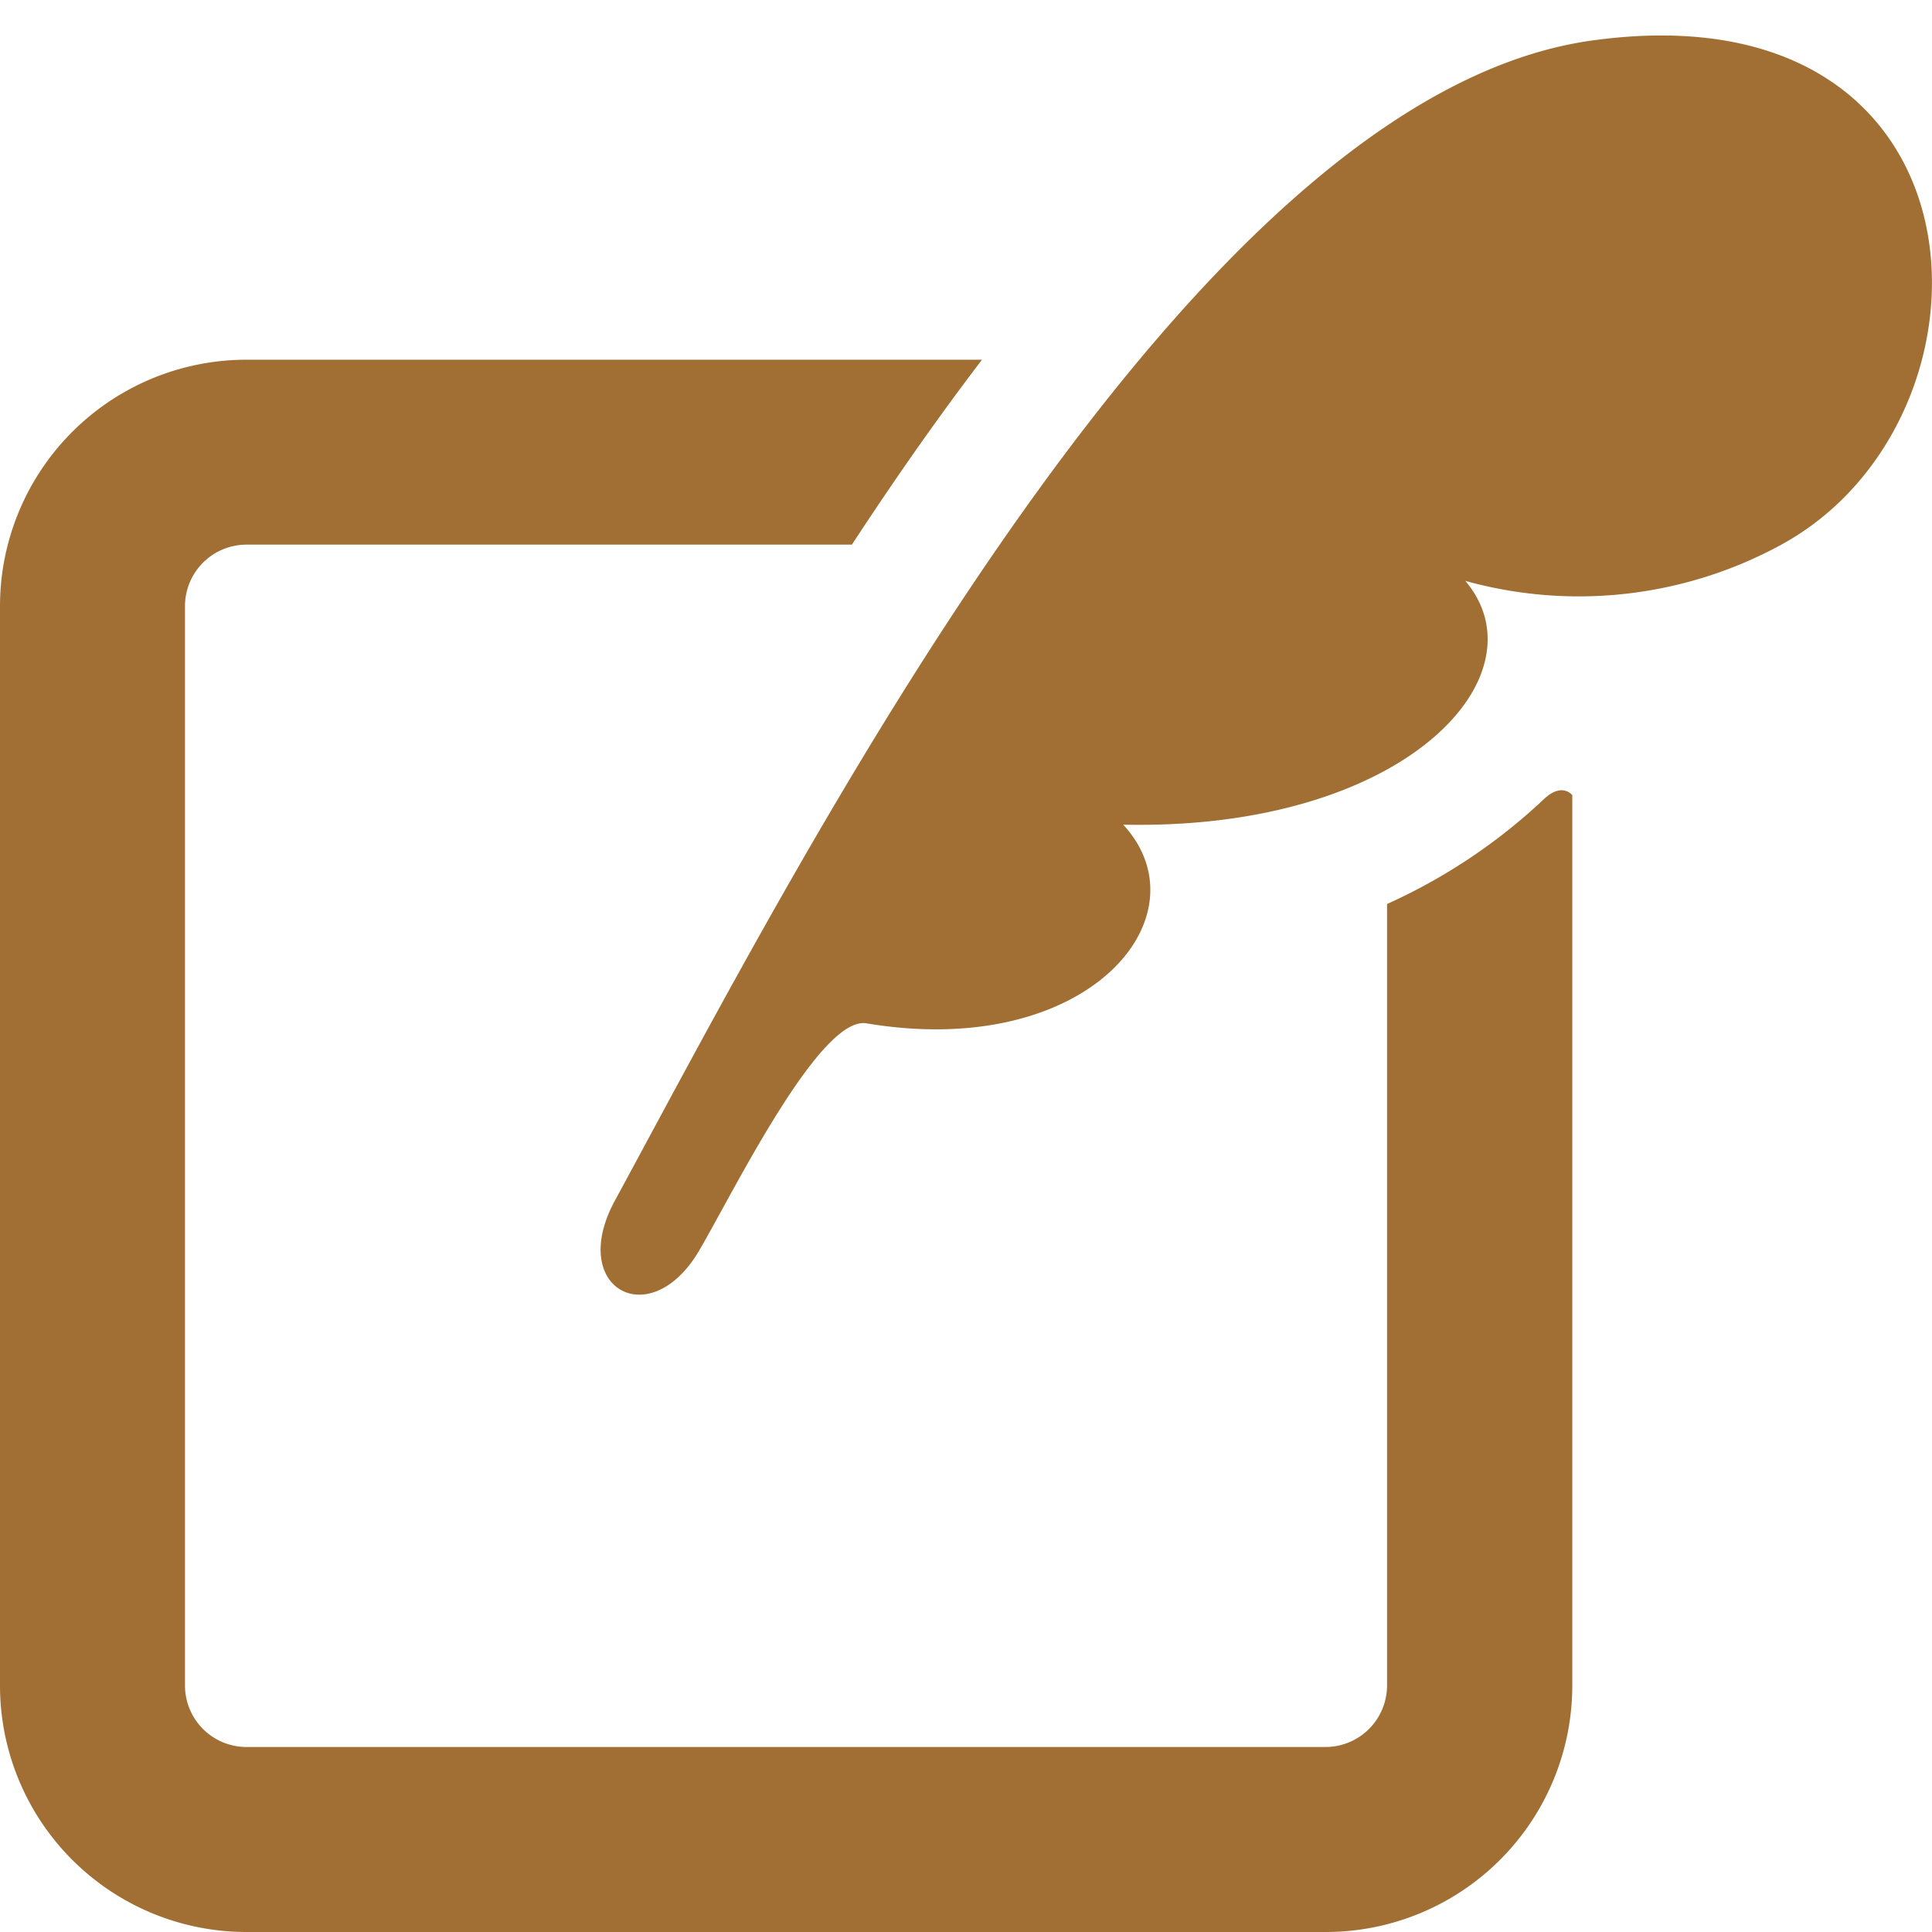
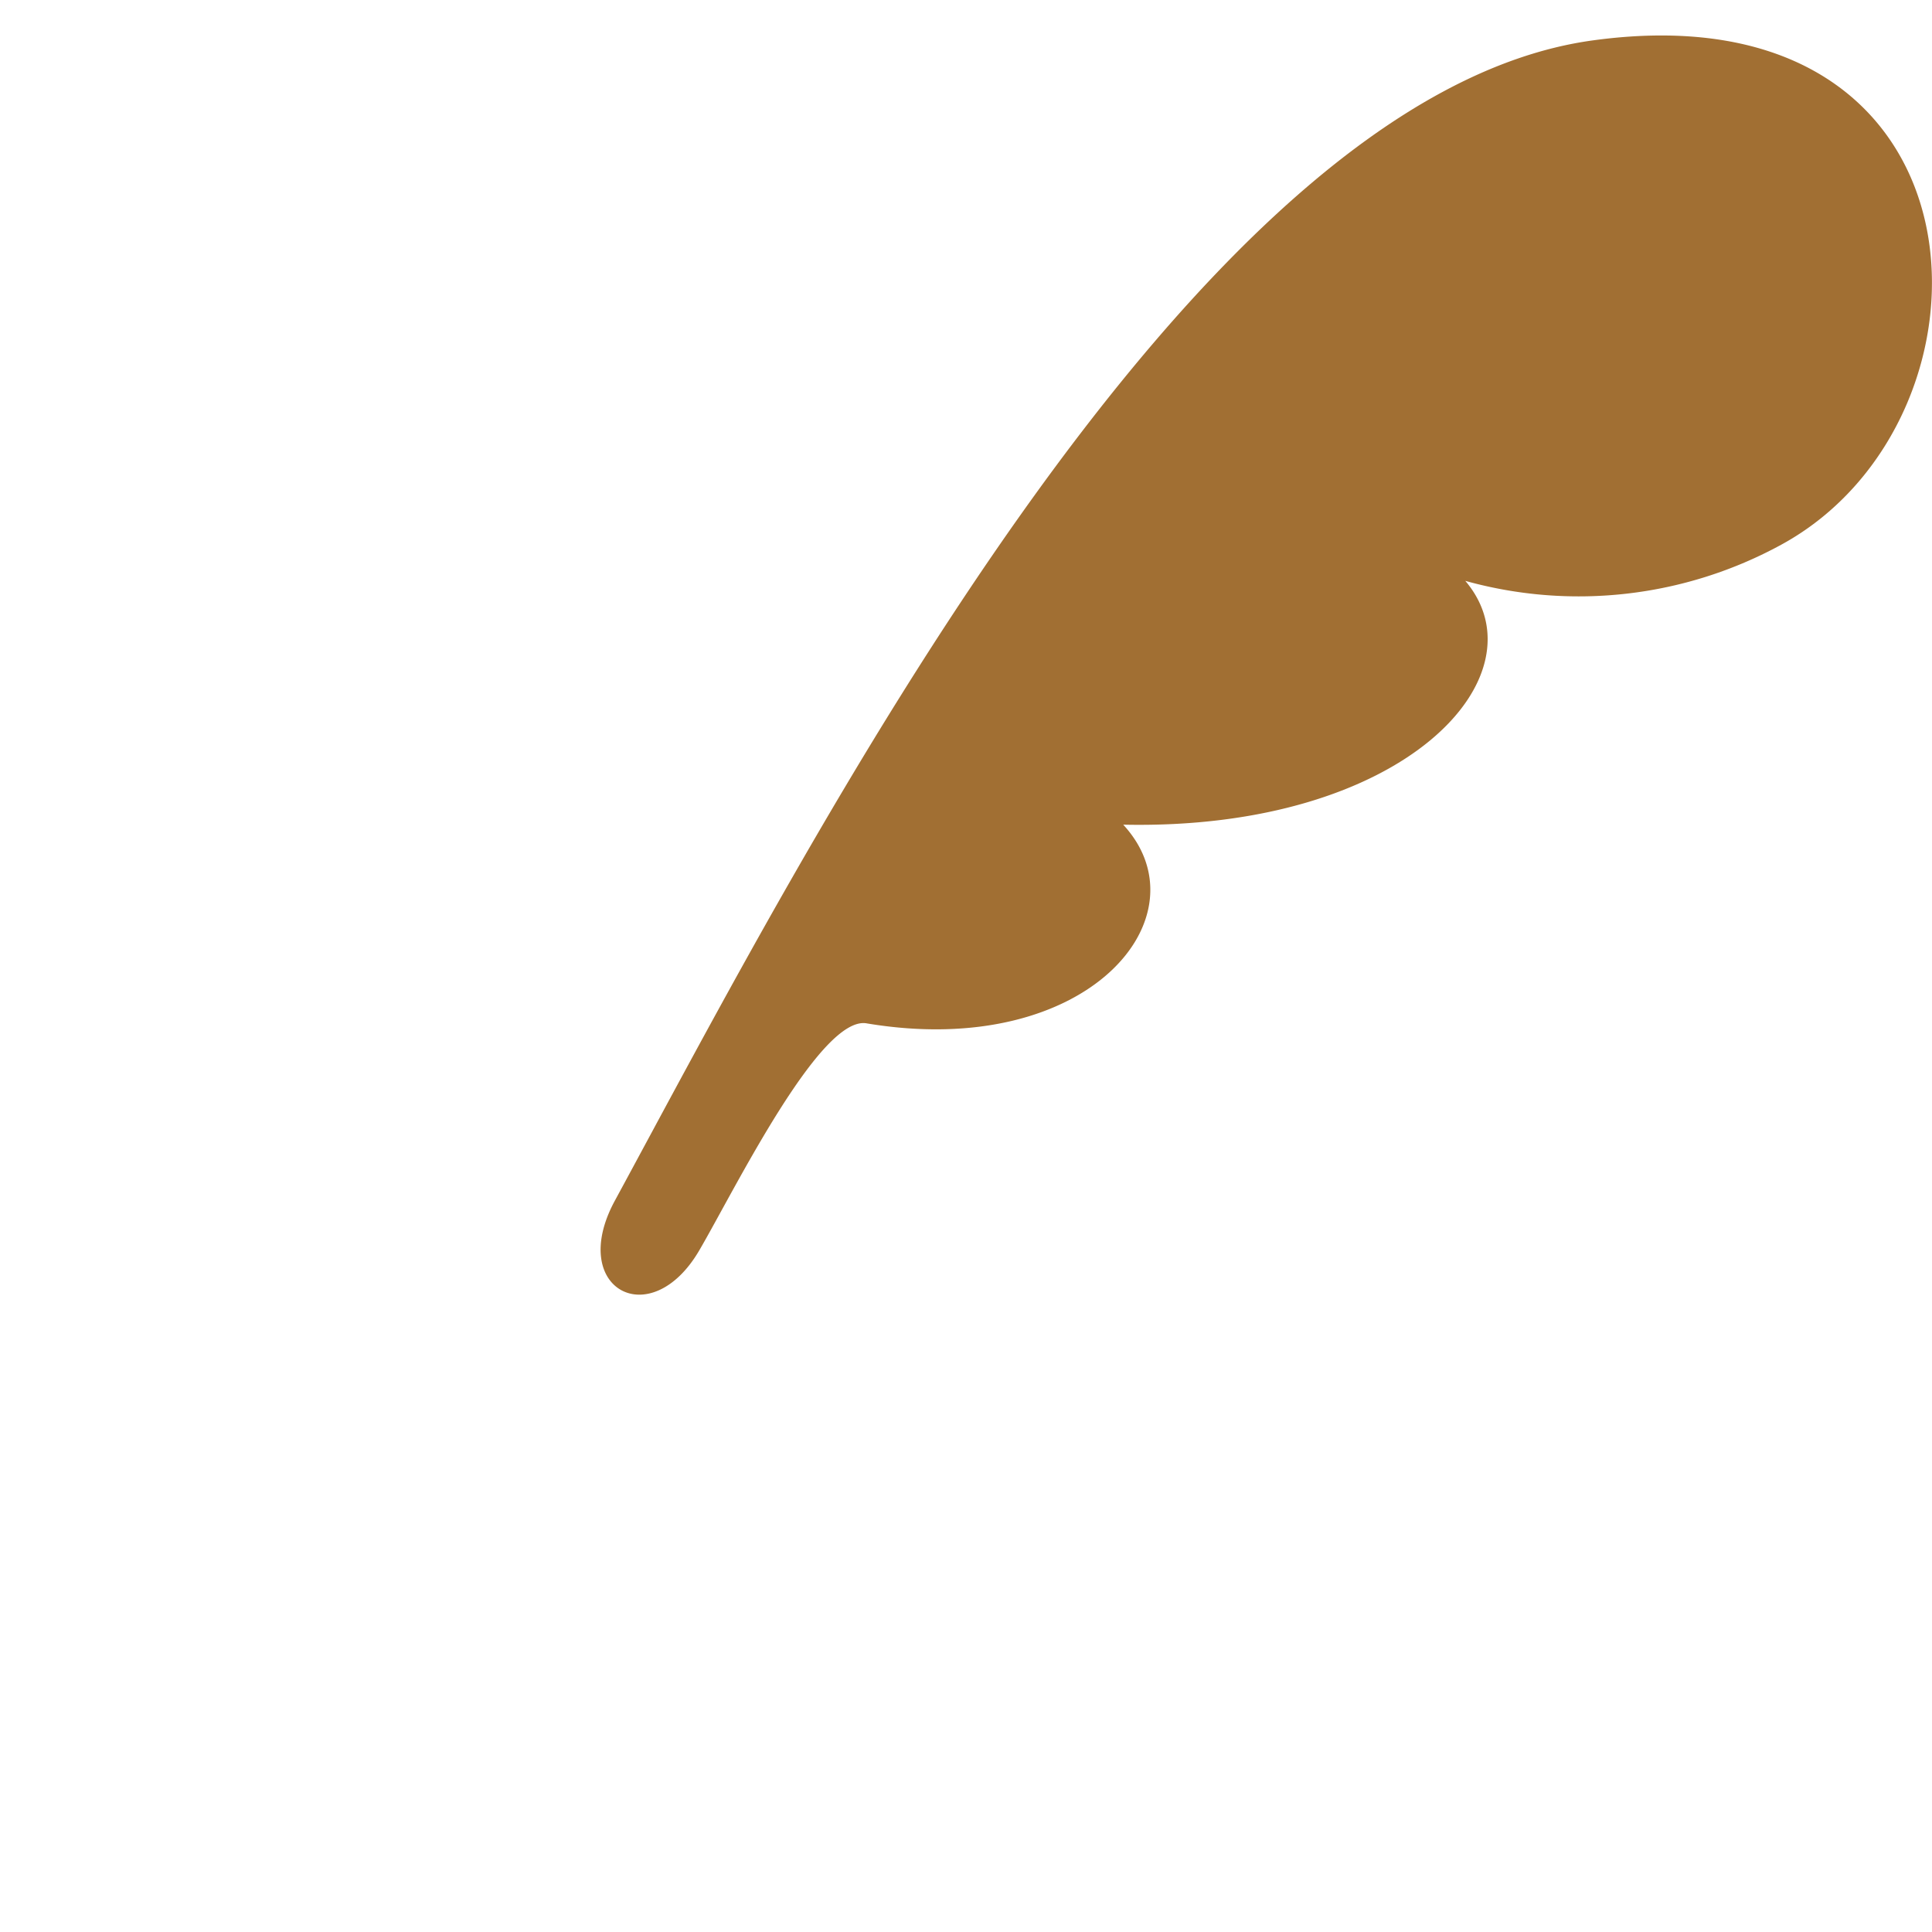
<svg xmlns="http://www.w3.org/2000/svg" viewBox="0 0 32 32" id="svg-blog" class="svg-social-media svg-blog svg-positive">
  <defs>
    <style>.svg-social-media .cls-pane, .svg-twitter .cls-pane{fill:none;}.svg-blog.svg-positive .cls-fill{fill:#a16f33;}</style>
  </defs>
  <g id="レイヤー_2" data-name="レイヤー 2">
    <g id="レイヤー_1-2" data-name="レイヤー 1">
      <rect class="cls-pane" width="32" height="32" />
      <path class="cls-fill" d="M26.375.67c-6.667.92-13.05,13.428-16.191,19.217-.79,1.456.589,2.213,1.4.82.584-1,2.007-3.906,2.776-3.756,3.675.612,5.635-1.784,4.244-3.292,4.675.1,6.992-2.475,5.666-4.038a7,7,0,0,0,5.235-.6C33.333,6.932,33.1-.258,26.375.67Z" />
-       <path class="cls-fill" d="M25.574,13.234a9.428,9.428,0,0,1-2.6,1.739V27.914a1.021,1.021,0,0,1-1.021,1.022H4.085a1.019,1.019,0,0,1-1.021-1.022V10.043A1.019,1.019,0,0,1,4.085,9.021H14.11c.7-1.07,1.42-2.1,2.155-3.063H4.085A4.083,4.083,0,0,0,0,10.043V27.914A4.083,4.083,0,0,0,4.085,32H21.957a4.083,4.083,0,0,0,4.085-4.086V13.17S25.875,12.951,25.574,13.234Z" />
    </g>
  </g>
</svg>